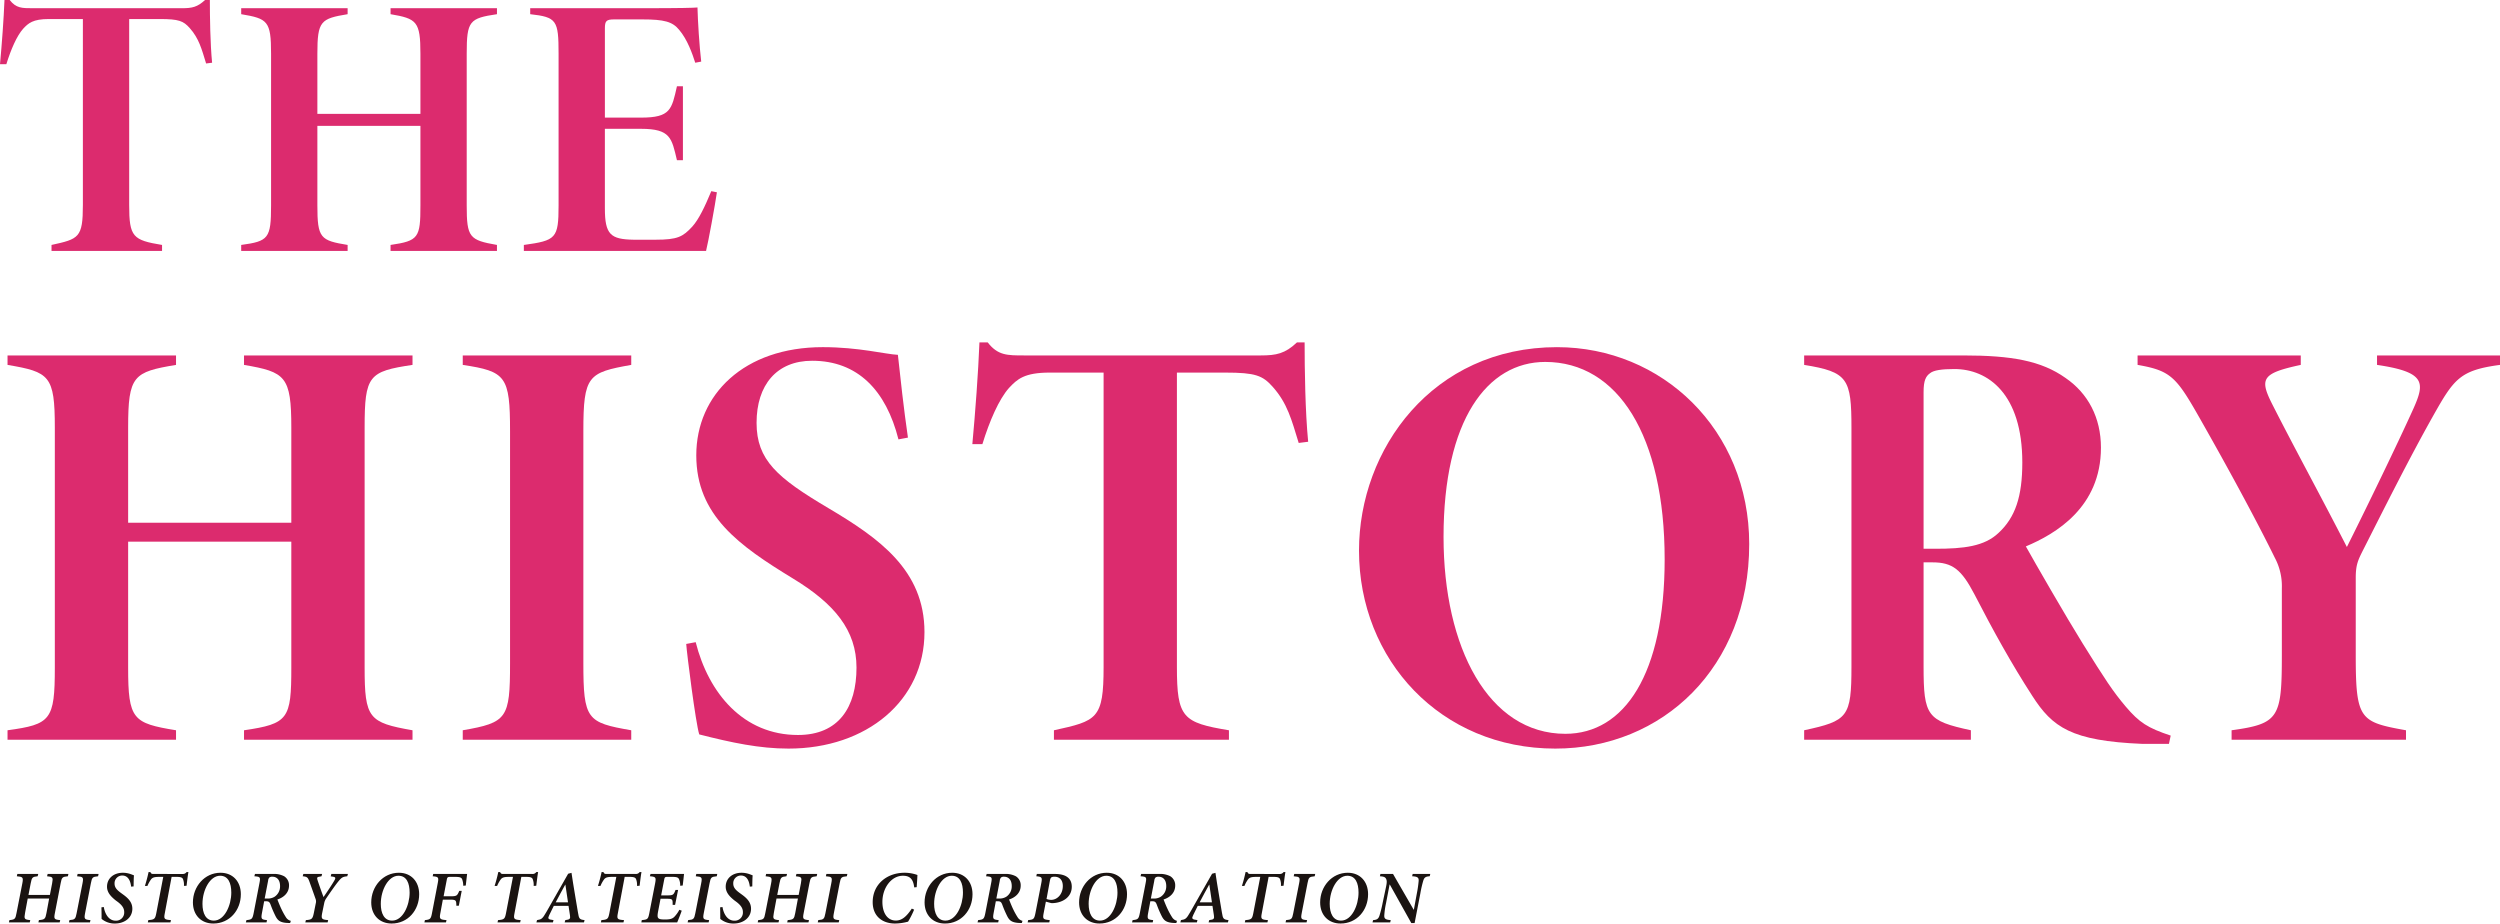
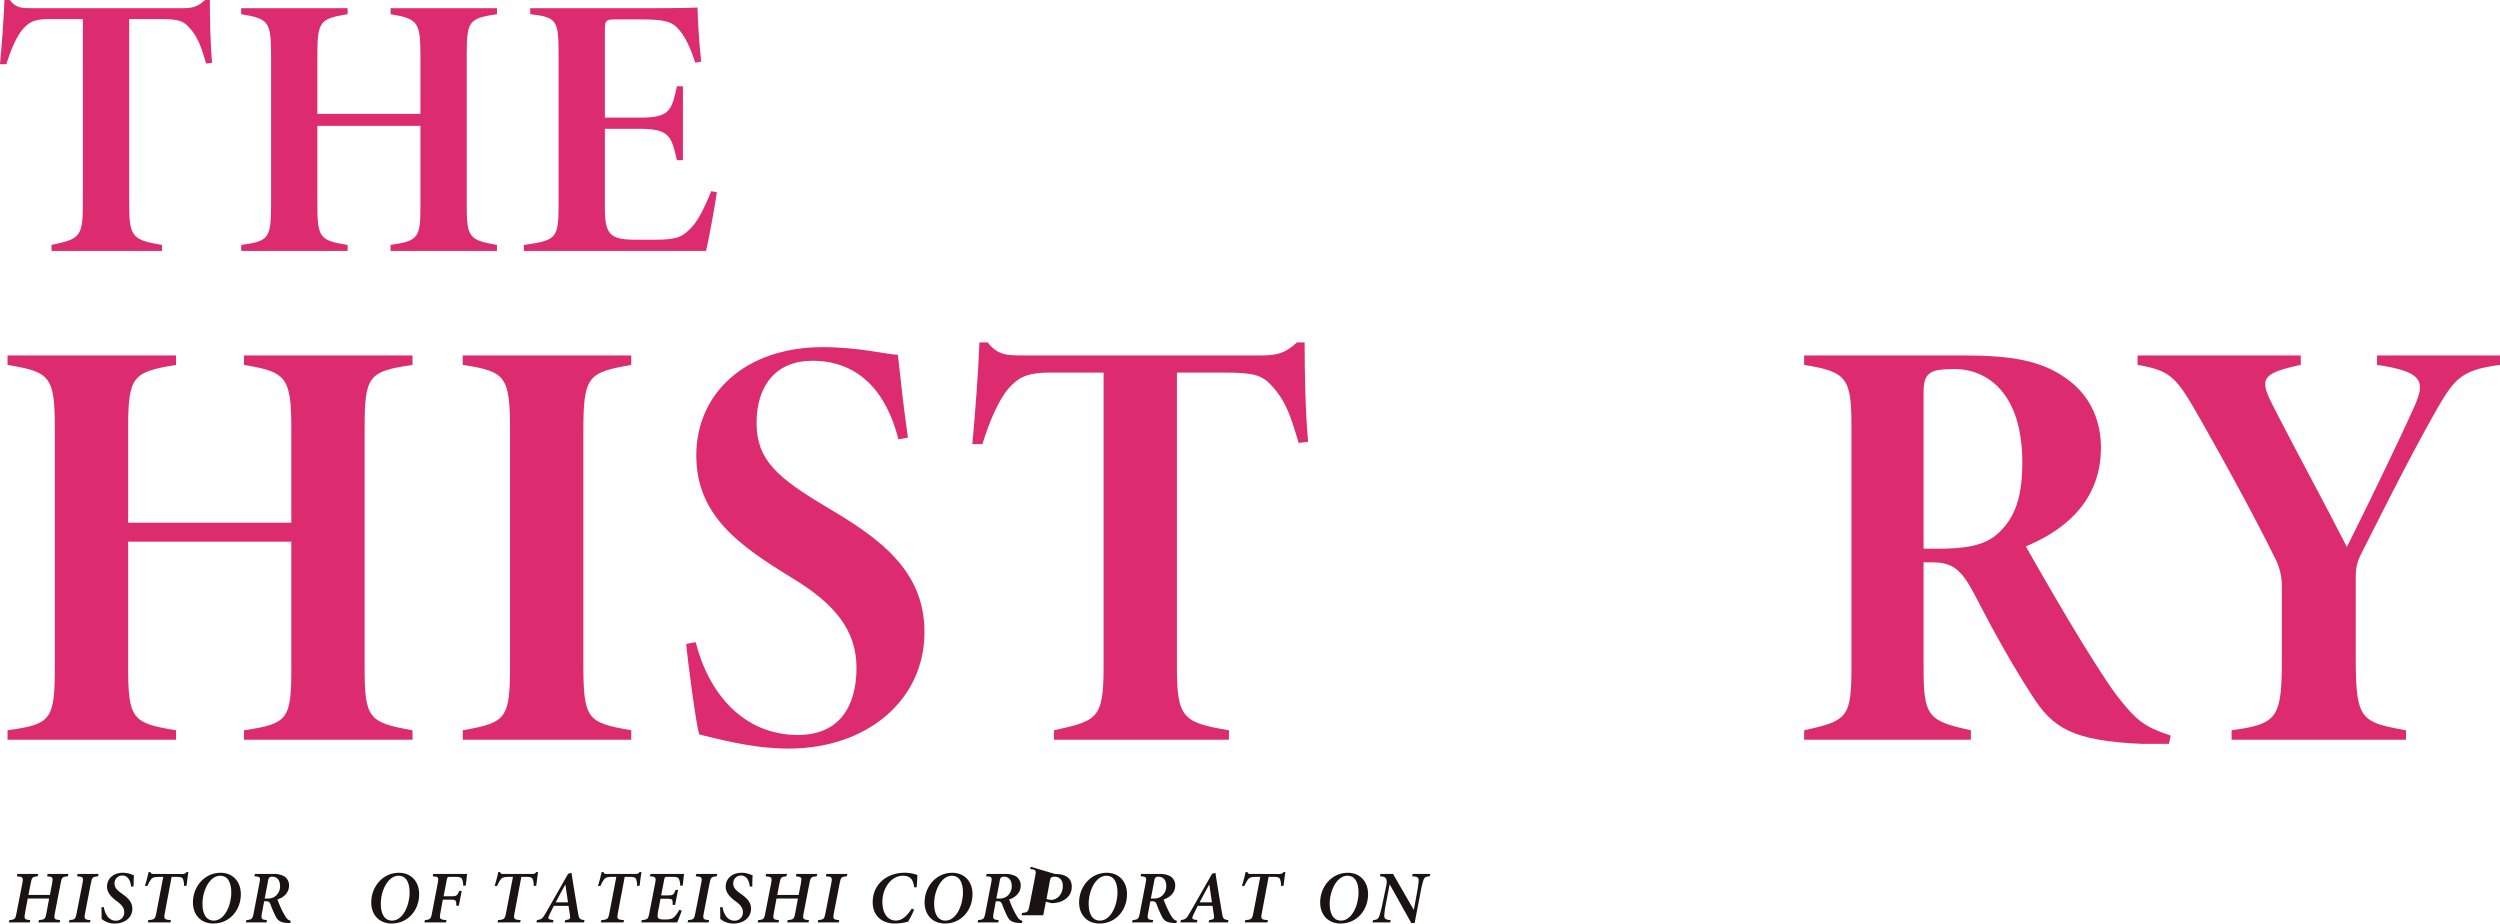
<svg xmlns="http://www.w3.org/2000/svg" id="svg_concept02" width="889.873" height="328.731" viewBox="0 0 889.873 328.731">
  <defs>
    <clipPath id="clip-path">
      <rect id="長方形_8" data-name="長方形 8" width="889.873" height="328.731" fill="none" />
    </clipPath>
  </defs>
  <g id="グループ_13" data-name="グループ 13" clip-path="url(#clip-path)">
    <path id="パス_50" data-name="パス 50" d="M145.834,82.69C130.26,85.006,128.788,86.478,128.788,105v85.441c0,18.1,1.472,19.572,17.045,22.307v3.367H85.857v-3.367c15.784-2.316,16.836-4,16.836-22.307V145.613H44.611v44.825c0,18.519,1.683,19.782,17.045,22.307v3.367H1.681v-3.367c15.361-2.105,16.835-3.578,16.835-22.307V105c0-18.519-1.895-19.782-16.835-22.307V79.323H61.656V82.69C46.5,85.215,44.611,86.478,44.611,105v33.882h58.082V105c0-18.309-2.105-19.782-16.836-22.307V79.323h59.977Z" transform="translate(1 47.194)" fill="#dc2b6e" />
    <path id="パス_51" data-name="パス 51" d="M103.272,216.112v-3.367c15.785-2.735,16.835-4.209,16.835-23.781v-82.7c0-19.572-1.472-21.254-16.835-23.57V79.323h59.977V82.69c-15.361,2.735-17.045,3.788-17.045,23.57v82.495c0,20.2,1.262,21.254,17.045,23.99v3.367Z" transform="translate(61.443 47.194)" fill="#dc2b6e" />
    <path id="パス_52" data-name="パス 52" d="M228.692,110.305c-4.42-17.466-14.521-27.988-30.725-27.988-12.626,0-19.782,8.627-19.782,22.1,0,13.257,7.367,19.57,25.465,30.3s34.3,22.1,34.3,44.193c0,24.2-20.412,41.458-48.4,41.458-10.311,0-20.2-2.1-31.776-5.051-1.262-4-4.418-28.831-4.63-32.2l3.369-.632c4.629,18.309,17.045,33.04,36.407,33.04,14.521,0,20.833-9.89,20.833-23.99,0-13.257-7.787-22.728-22.728-31.778-18.94-11.573-34.3-22.306-34.3-43.771,0-21.677,17.047-38.512,45.035-38.512,12.838,0,22.307,2.525,26.727,2.735.842,7.787,2.1,19.361,3.577,29.462Z" transform="translate(91.114 46.095)" fill="#dc2b6e" />
    <path id="パス_53" data-name="パス 53" d="M333.165,112.2c-2.525-8.208-4-14.1-9.26-19.993-3.576-4-6.1-5.05-16.835-5.05H289.814v104.8c0,18.1,2.1,19.782,18.519,22.518v3.367H246.04v-3.367c15.363-3.367,17.679-4,17.679-22.518V87.154H244.568c-9.048,0-11.575,2.314-14.521,5.471-3.576,4-6.944,11.785-9.469,19.993H217c1.053-11.364,2.105-25.464,2.526-36.2h2.946c3.578,4.63,6.944,4.63,12.836,4.63H319.7c5.471,0,8.627-.632,12.836-4.63h2.735c0,9.469.211,24.621,1.263,35.354Z" transform="translate(129.106 45.468)" fill="#dc2b6e" />
-     <path id="パス_54" data-name="パス 54" d="M373.785,77.477c37.249,0,68.4,29.252,68.4,70.078,0,43.981-30.936,72.813-69.027,72.813-40.826,0-69.867-31.567-69.867-70.5,0-35.986,26.1-72.392,70.5-72.392m-4.209,5.26c-20.623,0-36.2,20.624-36.2,62.291,0,39.354,15.993,70.078,43.351,70.078,21.045,0,35.354-21.254,35.354-62.081,0-43.983-16.624-70.288-42.509-70.288" transform="translate(180.444 46.096)" fill="#dc2b6e" />
    <path id="パス_55" data-name="パス 55" d="M532.479,217.586h-9.471c-25.253-1.054-31.987-5.893-39.142-17.047-7.366-11.364-13.889-23.149-20.624-36.2-4.629-8.839-7.787-11.364-14.942-11.364h-3.156v37.038c0,17.677,1.263,19.361,16.836,22.727v3.369H402.635v-3.369c15.573-3.365,16.835-4.629,16.835-22.727V105.208c0-17.679-1.262-19.993-16.835-22.518V79.323h56.608c17.257,0,27.779,1.893,36.407,8,8,5.471,12.627,14.1,12.627,24.832,0,21.254-16.2,30.725-26.727,35.143,3.158,5.683,14.31,25.043,20.2,34.513,8,12.838,10.733,17.045,15.363,22.518,4.841,5.683,7.787,7.576,15.993,10.311Zm-83.126-69.448c10.1,0,17.466-.842,22.518-5.683,5.892-5.471,8.418-12.836,8.418-25.043,0-24.411-12.206-33.249-24.2-33.249-4.418,0-7.366.419-8.627,1.472-1.474,1.053-2.316,2.525-2.316,6.734v55.768Z" transform="translate(239.553 47.194)" fill="#dc2b6e" />
    <path id="パス_56" data-name="パス 56" d="M606.048,82.69c-14.31,1.893-16.414,5.051-23.779,18.1-8.629,15.363-17.047,32.2-25.042,47.981-1.684,3.369-2.526,5.051-2.526,9.681v27.567c0,22.939,1.472,23.779,17.888,26.727v3.367H510.507v-3.367c16.835-2.316,17.888-4.42,17.888-26.727V162.239a21.531,21.531,0,0,0-2.525-10.943c-5.26-10.734-14.31-27.779-25.885-48.192C490.937,87.11,489.252,84.8,477.046,82.69V79.323H535.13V82.69c-13.68,2.946-14.733,4.841-10.313,13.68,8.208,16.2,17.466,33.04,26.727,51.138,7.365-14.733,17.887-36.408,23.779-49.455,4-9.05,4.209-12.838-13.047-15.363V79.323h43.772Z" transform="translate(283.825 47.194)" fill="#dc2b6e" />
    <path id="パス_57" data-name="パス 57" d="M73.363,22.594c-1.595-5.184-2.525-8.9-5.849-12.627-2.258-2.525-3.853-3.19-10.632-3.19h-10.9V72.965c0,11.431,1.329,12.493,11.7,14.222v2.126H18.34V87.187c9.7-2.128,11.163-2.526,11.163-14.222V6.777H17.411c-5.715,0-7.31,1.463-9.171,3.456-2.26,2.525-4.386,7.444-5.981,12.627H0C.664,15.683,1.329,6.777,1.595,0h1.86c2.26,2.924,4.386,2.924,8.107,2.924h53.3c3.455,0,5.448-.4,8.107-2.924h1.727c0,5.981.134,15.549.8,22.328Z" fill="#dc2b6e" />
    <path id="パス_58" data-name="パス 58" d="M144.869,3.959C135.035,5.422,134.1,6.352,134.1,18.047V72.007c0,11.429.931,12.361,10.766,14.088v2.126H106.991V86.095c9.969-1.463,10.634-2.525,10.634-14.088V43.7H80.942V72.007c0,11.7,1.064,12.493,10.766,14.088v2.126H53.829V86.095c9.7-1.329,10.632-2.26,10.632-14.088V18.047c0-11.7-1.2-12.493-10.632-14.088V1.833H91.708V3.959c-9.57,1.595-10.766,2.392-10.766,14.088v21.4h36.683v-21.4c0-11.563-1.33-12.493-10.634-14.088V1.833h37.879Z" transform="translate(32.026 1.091)" fill="#dc2b6e" />
    <path id="パス_59" data-name="パス 59" d="M185.622,67.455c-.665,4.653-3.058,17.677-3.855,20.867H116.909V86.2c11.431-1.595,12.361-2.26,12.361-14.088V18.147c0-11.962-.665-13.024-10.1-14.088V1.932h40.27c13.024,0,18.208-.132,19.272-.266.132,5.051.665,13.557,1.329,19.272l-2.126.4c-1.064-3.322-2.791-8.24-5.715-11.7-2.392-2.924-5.316-3.721-13.158-3.721h-9.967c-2.791,0-3.322.531-3.322,3.19V40.873h12.89c10.5,0,10.9-2.924,12.76-11.163h2.126V56.026H171.4c-1.861-7.842-2.26-11.165-12.76-11.165h-12.89V73.17c0,9.3,1.992,11.032,10.233,11.165h7.841c7.842,0,9.7-1.064,13.024-4.653,2.392-2.657,4.519-7.176,6.779-12.626Z" transform="translate(69.556 0.991)" fill="#dc2b6e" />
    <path id="パス_60" data-name="パス 60" d="M22.984,195.867c-2.021.187-2.18.4-2.577,2.5L18.36,208.942c-.426,2.126-.266,2.338,1.887,2.525l-.187.823H12.486l.187-.823c2.1-.187,2.286-.426,2.684-2.525l.955-5.157H8.685l-.955,5.157c-.4,2.126-.239,2.338,1.86,2.525l-.187.823H1.988l.187-.823c1.994-.187,2.126-.426,2.525-2.525l2.072-10.578c.4-2.126.187-2.311-1.965-2.5l.185-.825h7.442l-.214.825c-1.887.187-2.072.426-2.471,2.5l-.8,4.147h7.627l.8-4.147c.4-2.1.239-2.311-1.807-2.5l.212-.825h7.388Z" transform="translate(1.183 116.043)" fill="#1a1311" />
    <path id="パス_61" data-name="パス 61" d="M25.754,195.867c-1.994.187-2.153.4-2.552,2.445L21.13,208.995c-.4,2.073-.214,2.313,1.912,2.472l-.185.823H15.388l.187-.823c1.939-.159,2.153-.4,2.552-2.472l2.1-10.683c.4-2.073.212-2.286-1.941-2.445l.187-.825h7.468Z" transform="translate(9.155 116.043)" fill="#1a1311" />
    <path id="パス_62" data-name="パス 62" d="M23.488,206.973c.266,1.861,1.434,4.863,4.252,4.863a2.9,2.9,0,0,0,3-3.109c0-1.356-.8-2.42-2.233-3.534l-.8-.585c-1.488-1.2-3.083-2.684-3.083-4.863,0-3,2.392-4.97,5.635-4.97a8.344,8.344,0,0,1,2.844.5c.478.161.877.346,1.115.426-.105,1.064-.105,2.445-.132,3.933l-.877.08c-.212-1.78-.9-3.96-3.188-3.96a2.735,2.735,0,0,0-2.711,2.871c0,1.408.852,2.286,2.258,3.322l.8.584c1.834,1.33,3.27,2.764,3.27,5.05,0,3.27-2.844,5.263-6.193,5.263a7.2,7.2,0,0,1-4.756-1.649c0-.611,0-2.072-.053-4.118Z" transform="translate(13.469 115.884)" fill="#1a1311" />
    <path id="パス_63" data-name="パス 63" d="M47.83,194.626c-.212,1.089-.478,3.322-.665,4.863l-.93.054a5.541,5.541,0,0,0-.372-2.5c-.319-.585-.957-.718-2.579-.718H41.849l-2.418,12.889c-.4,2.048-.265,2.34,2.18,2.5l-.187.823H33.374l.185-.823c2.258-.159,2.445-.506,2.844-2.5l2.471-12.889H37.679c-2.073,0-2.552.239-3.083.8a11.382,11.382,0,0,0-1.356,2.42h-.9a49.227,49.227,0,0,0,1.3-4.917H34.3c.238.611.531.665,1.222.665H45.784a1.564,1.564,0,0,0,1.381-.665Z" transform="translate(19.239 115.795)" fill="#1a1311" />
    <path id="パス_64" data-name="パス 64" d="M60.114,202.4c0,5.74-4.038,10.444-9.806,10.444-4.3,0-7.255-2.976-7.255-7.52,0-5.609,4.12-10.552,9.833-10.552,4.386,0,7.228,3.137,7.228,7.629m-13.659,3.428c0,3.4,1.2,5.979,4.04,5.979,3.826,0,6.219-5.448,6.219-9.967,0-3.4-1.089-6.005-3.987-6.005-3.589,0-6.271,5.05-6.271,9.992" transform="translate(25.615 115.884)" fill="#1a1311" />
    <path id="パス_65" data-name="パス 65" d="M70.629,212.5h-.372c-3.215-.053-4.04-.876-4.89-2.577a37.887,37.887,0,0,1-1.675-3.906c-.345-.931-.663-1.249-1.515-1.249h-.8l-.769,4.118c-.4,2.179-.214,2.392,1.78,2.577l-.159.825H54.869l.214-.825c1.912-.185,2.152-.4,2.577-2.577l2.046-10.578c.424-2.152.266-2.286-1.807-2.443l.212-.825H64.49a7.74,7.74,0,0,1,4.013.825,3.748,3.748,0,0,1,1.727,3.321c0,2.632-1.967,4.252-4.145,4.944.239.584.9,2.313,1.515,3.56a25.271,25.271,0,0,0,1.62,2.9,2.85,2.85,0,0,0,1.648,1.142Zm-8.185-8.716a4.5,4.5,0,0,0,2.659-.638,4.419,4.419,0,0,0,1.939-3.8c0-2.231-1.171-3.322-2.711-3.322a1.655,1.655,0,0,0-1.116.293,1.945,1.945,0,0,0-.424,1.116l-1.223,6.351Z" transform="translate(32.645 116.043)" fill="#1a1311" />
-     <path id="パス_66" data-name="パス 66" d="M83.418,195.867c-1.7.187-2.046.426-3.429,2.153-1.062,1.354-2.418,3.3-4.066,5.713a4.423,4.423,0,0,0-.691,1.595l-.718,3.507c-.451,2.206-.212,2.445,2.1,2.632l-.185.823H68.481l.214-.823c2.126-.159,2.392-.4,2.844-2.632l.664-3.3a2.6,2.6,0,0,0-.107-1.727c-.5-1.435-1.115-3.163-2.072-5.82-.638-1.782-.852-1.939-2.472-2.126l.239-.825h6.67l-.212.825-.77.159c-.825.132-.9.372-.638,1.222.506,1.569,1.381,4.04,2.126,6.034,1.2-1.754,2.924-4.279,3.853-5.9.558-.957.451-1.223-.638-1.383l-.664-.105.239-.852h5.9Z" transform="translate(40.19 116.043)" fill="#1a1311" />
    <path id="パス_67" data-name="パス 67" d="M99.911,202.4c0,5.74-4.038,10.444-9.806,10.444-4.3,0-7.255-2.976-7.255-7.52,0-5.609,4.12-10.552,9.833-10.552,4.386,0,7.228,3.137,7.228,7.629m-13.659,3.428c0,3.4,1.2,5.979,4.04,5.979,3.826,0,6.219-5.448,6.219-9.967,0-3.4-1.089-6.005-3.987-6.005-3.587,0-6.271,5.05-6.271,9.992" transform="translate(49.293 115.884)" fill="#1a1311" />
    <path id="パス_68" data-name="パス 68" d="M109.918,195.042c-.08.638-.319,2.711-.478,4.12l-.9.08a6.618,6.618,0,0,0-.424-2.392c-.292-.558-.8-.77-2.552-.77h-1.675c-.9,0-1.062.187-1.222,1.089l-1.116,5.82h2.445c2.286,0,2.392-.212,3.136-1.939H108l-1.037,5.314h-.876c-.029-1.967-.107-2.179-2.367-2.179h-2.445l-.876,4.756c-.4,2.126-.187,2.34,2.179,2.525l-.187.825h-7.68l.185-.825c1.888-.185,2.126-.424,2.525-2.525l2.021-10.524c.424-2.179.292-2.365-1.782-2.55l.187-.825Z" transform="translate(56.352 116.043)" fill="#1a1311" />
    <path id="パス_69" data-name="パス 69" d="M125.874,194.626c-.212,1.089-.478,3.322-.665,4.863l-.93.054a5.541,5.541,0,0,0-.372-2.5c-.319-.585-.957-.718-2.579-.718h-1.435l-2.418,12.889c-.4,2.048-.265,2.34,2.18,2.5l-.187.823h-8.051l.185-.823c2.258-.159,2.445-.506,2.844-2.5l2.471-12.889h-1.195c-2.073,0-2.552.239-3.083.8a11.382,11.382,0,0,0-1.356,2.42h-.9a49.224,49.224,0,0,0,1.3-4.917h.665c.238.611.531.665,1.222.665h10.259a1.564,1.564,0,0,0,1.381-.665Z" transform="translate(65.673 115.795)" fill="#1a1311" />
    <path id="パス_70" data-name="パス 70" d="M136.643,212.439h-6.884l.239-.823c1.727-.187,1.834-.531,1.649-1.754-.134-.984-.293-2.073-.506-3.322h-5.236c-.477.93-1.089,2.153-1.595,3.243-.636,1.3-.557,1.595,1.49,1.834l-.214.823h-5.873l.212-.823c1.622-.266,1.914-.426,3.322-2.871l7.761-13.634,1.195-.319.558,3.641c.558,3.587,1.2,7.069,1.754,10.525.346,2.179.531,2.443,2.338,2.657Zm-6.617-13.447h-.053c-1.116,2.073-2.313,4.145-3.4,6.3h4.385Z" transform="translate(71.225 115.894)" fill="#1a1311" />
    <path id="パス_71" data-name="パス 71" d="M148.94,194.626c-.212,1.089-.478,3.322-.665,4.863l-.93.054a5.541,5.541,0,0,0-.372-2.5c-.319-.585-.957-.718-2.579-.718h-1.434l-2.42,12.889c-.4,2.048-.265,2.34,2.18,2.5l-.187.823h-8.051l.185-.823c2.258-.159,2.445-.506,2.844-2.5l2.472-12.889h-1.2c-2.073,0-2.552.239-3.083.8a11.451,11.451,0,0,0-1.356,2.42h-.9a48.8,48.8,0,0,0,1.3-4.917h.665c.238.611.531.665,1.222.665h10.259a1.564,1.564,0,0,0,1.381-.665Z" transform="translate(79.396 115.795)" fill="#1a1311" />
    <path id="パス_72" data-name="パス 72" d="M158.332,195.042c-.08.638-.293,2.711-.478,4.12l-.9.08a5.4,5.4,0,0,0-.451-2.42c-.319-.531-.77-.743-2.418-.743h-1.595c-.957,0-1.064.105-1.249,1.089l-1.064,5.5h2.073c2.233,0,2.338-.16,3.056-1.939h.9l-1.064,5.314h-.876c.026-1.994.026-2.179-2.233-2.179H149.96l-.877,4.571c-.239,1.3-.239,1.992.08,2.313.319.4,1.064.5,2.392.5,1.754,0,2.577-.239,3.268-.9a10.567,10.567,0,0,0,1.834-2.552l.85.319c-.292.877-1.222,3.27-1.62,4.172H143.13l.159-.825c2.073-.185,2.258-.345,2.684-2.5l2.072-10.63c.373-2.072.241-2.286-1.885-2.471l.239-.825Z" transform="translate(85.157 116.043)" fill="#1a1311" />
    <path id="パス_73" data-name="パス 73" d="M163.828,195.867c-1.994.187-2.153.4-2.552,2.445L159.2,208.995c-.4,2.073-.214,2.313,1.912,2.472l-.185.823h-7.469l.187-.823c1.939-.159,2.153-.4,2.552-2.472l2.1-10.683c.4-2.073.212-2.286-1.941-2.445l.187-.825h7.468Z" transform="translate(91.304 116.043)" fill="#1a1311" />
    <path id="パス_74" data-name="パス 74" d="M161.562,206.973c.266,1.861,1.434,4.863,4.252,4.863a2.9,2.9,0,0,0,3-3.109c0-1.356-.8-2.42-2.233-3.534l-.8-.585c-1.488-1.2-3.083-2.684-3.083-4.863,0-3,2.392-4.97,5.635-4.97a8.344,8.344,0,0,1,2.844.5c.479.161.877.346,1.115.426-.105,1.064-.105,2.445-.132,3.933l-.877.08c-.212-1.78-.9-3.96-3.188-3.96a2.735,2.735,0,0,0-2.711,2.871c0,1.408.852,2.286,2.258,3.322l.8.584c1.834,1.33,3.27,2.764,3.27,5.05,0,3.27-2.844,5.263-6.193,5.263a7.2,7.2,0,0,1-4.756-1.649c0-.611,0-2.072-.053-4.118Z" transform="translate(95.618 115.884)" fill="#1a1311" />
    <path id="パス_75" data-name="パス 75" d="M190.09,195.867c-2.021.187-2.18.4-2.579,2.5l-2.045,10.578c-.426,2.126-.266,2.338,1.887,2.525l-.187.823h-7.574l.187-.823c2.1-.187,2.286-.426,2.684-2.525l.955-5.157h-7.627l-.955,5.157c-.4,2.126-.239,2.338,1.86,2.525l-.187.823h-7.415l.187-.823c1.994-.187,2.126-.426,2.525-2.525l2.072-10.578c.4-2.126.187-2.311-1.965-2.5l.185-.825h7.442l-.214.825c-1.887.187-2.072.426-2.471,2.5l-.8,4.147h7.627l.8-4.147c.4-2.1.239-2.311-1.807-2.5l.212-.825h7.389Z" transform="translate(100.605 116.043)" fill="#1a1311" />
    <path id="パス_76" data-name="パス 76" d="M192.858,195.867c-1.994.187-2.153.4-2.552,2.445l-2.072,10.683c-.4,2.073-.212,2.313,1.914,2.472l-.187.823h-7.468l.187-.823c1.939-.159,2.152-.4,2.55-2.472l2.1-10.683c.4-2.073.214-2.286-1.939-2.445l.187-.825h7.468Z" transform="translate(108.577 116.043)" fill="#1a1311" />
    <path id="パス_77" data-name="パス 77" d="M209.509,207.9a30.51,30.51,0,0,1-2.153,4.279,18.772,18.772,0,0,1-4.624.663c-4.6,0-7.973-2.657-7.973-7.6,0-6.431,5.129-10.469,11.323-10.469a13.334,13.334,0,0,1,4.6.8c-.053,1.381-.159,2.869-.265,4.33l-.877.08c-.372-3.215-1.754-4.145-4.04-4.145-4.066,0-7.283,4.279-7.283,9.3,0,3.986,1.809,6.645,4.785,6.645,2.258,0,3.881-1.569,5.688-4.252Z" transform="translate(115.874 115.884)" fill="#1a1311" />
    <path id="パス_78" data-name="パス 78" d="M223.4,202.4c0,5.74-4.038,10.444-9.806,10.444-4.3,0-7.256-2.976-7.256-7.52,0-5.609,4.12-10.552,9.833-10.552,4.386,0,7.228,3.137,7.228,7.629m-13.659,3.428c0,3.4,1.2,5.979,4.04,5.979,3.826,0,6.219-5.448,6.219-9.967,0-3.4-1.089-6.005-3.987-6.005-3.587,0-6.271,5.05-6.271,9.992" transform="translate(122.766 115.884)" fill="#1a1311" />
    <path id="パス_79" data-name="パス 79" d="M233.918,212.5h-.372c-3.215-.053-4.04-.876-4.89-2.577a37.883,37.883,0,0,1-1.675-3.906c-.346-.931-.664-1.249-1.515-1.249h-.8l-.769,4.118c-.4,2.179-.214,2.392,1.78,2.577l-.159.825h-7.362l.214-.825c1.912-.185,2.152-.4,2.577-2.577L223,198.31c.424-2.152.266-2.286-1.807-2.443l.212-.825h6.378a7.74,7.74,0,0,1,4.013.825,3.748,3.748,0,0,1,1.727,3.321c0,2.632-1.967,4.252-4.145,4.944.239.584.9,2.313,1.514,3.56a25.472,25.472,0,0,0,1.622,2.9,2.85,2.85,0,0,0,1.648,1.142Zm-8.185-8.716a4.5,4.5,0,0,0,2.659-.638,4.419,4.419,0,0,0,1.939-3.8c0-2.231-1.171-3.322-2.711-3.322a1.655,1.655,0,0,0-1.116.293,1.945,1.945,0,0,0-.424,1.116l-1.223,6.351Z" transform="translate(129.796 116.043)" fill="#1a1311" />
-     <path id="パス_80" data-name="パス 80" d="M239.04,195.042c3.482,0,6.007,1.223,6.007,4.544,0,3.589-3.03,5.582-6.458,5.822a5.021,5.021,0,0,1-.877,0l-1.887-.506-.77,4.013c-.426,2.179-.212,2.338,2.153,2.55l-.159.825h-7.707l.185-.825c1.967-.185,2.153-.372,2.6-2.55l2.046-10.471c.424-2.179.266-2.392-1.754-2.577l.187-.825Zm-2.976,8.9a4.488,4.488,0,0,0,1.648.319c2.179,0,4.145-2.019,4.145-4.917,0-2.179-1.169-3.322-2.976-3.322a2.181,2.181,0,0,0-1.062.214c-.266.159-.426.5-.585,1.356Z" transform="translate(136.449 116.043)" fill="#1a1311" />
+     <path id="パス_80" data-name="パス 80" d="M239.04,195.042c3.482,0,6.007,1.223,6.007,4.544,0,3.589-3.03,5.582-6.458,5.822a5.021,5.021,0,0,1-.877,0l-1.887-.506-.77,4.013l-.159.825h-7.707l.185-.825c1.967-.185,2.153-.372,2.6-2.55l2.046-10.471c.424-2.179.266-2.392-1.754-2.577l.187-.825Zm-2.976,8.9a4.488,4.488,0,0,0,1.648.319c2.179,0,4.145-2.019,4.145-4.917,0-2.179-1.169-3.322-2.976-3.322a2.181,2.181,0,0,0-1.062.214c-.266.159-.426.5-.585,1.356Z" transform="translate(136.449 116.043)" fill="#1a1311" />
    <path id="パス_81" data-name="パス 81" d="M257.884,202.4c0,5.74-4.038,10.444-9.806,10.444-4.3,0-7.255-2.976-7.255-7.52,0-5.609,4.12-10.552,9.833-10.552,4.386,0,7.228,3.137,7.228,7.629m-13.659,3.428c0,3.4,1.2,5.979,4.04,5.979,3.826,0,6.219-5.448,6.219-9.967,0-3.4-1.089-6.005-3.986-6.005-3.589,0-6.273,5.05-6.273,9.992" transform="translate(143.281 115.884)" fill="#1a1311" />
    <path id="パス_82" data-name="パス 82" d="M268.4,212.5h-.372c-3.215-.053-4.04-.876-4.89-2.577a37.9,37.9,0,0,1-1.675-3.906c-.345-.931-.663-1.249-1.515-1.249h-.8l-.769,4.118c-.4,2.179-.214,2.392,1.78,2.577l-.16.825h-7.362l.214-.825c1.912-.185,2.152-.4,2.577-2.577l2.046-10.578c.424-2.152.266-2.286-1.807-2.443l.212-.825h6.378a7.74,7.74,0,0,1,4.013.825A3.748,3.748,0,0,1,268,199.187c0,2.632-1.967,4.252-4.145,4.944.239.584.9,2.313,1.515,3.56a25.269,25.269,0,0,0,1.62,2.9,2.85,2.85,0,0,0,1.648,1.142Zm-8.185-8.716a4.5,4.5,0,0,0,2.659-.638,4.419,4.419,0,0,0,1.939-3.8c0-2.231-1.171-3.322-2.711-3.322a1.655,1.655,0,0,0-1.116.293,1.945,1.945,0,0,0-.424,1.116l-1.223,6.351Z" transform="translate(150.311 116.043)" fill="#1a1311" />
    <path id="パス_83" data-name="パス 83" d="M280.351,212.439h-6.884l.239-.823c1.727-.187,1.834-.531,1.649-1.754-.134-.984-.293-2.073-.506-3.322h-5.236c-.479.93-1.089,2.153-1.595,3.243-.636,1.3-.557,1.595,1.49,1.834l-.214.823h-5.873l.212-.823c1.622-.266,1.914-.426,3.322-2.871l7.761-13.634,1.195-.319.558,3.641c.558,3.587,1.2,7.069,1.754,10.525.346,2.179.531,2.443,2.338,2.657Zm-6.618-13.447h-.053c-1.116,2.073-2.313,4.145-3.4,6.3h4.385Z" transform="translate(156.726 115.894)" fill="#1a1311" />
    <path id="パス_84" data-name="パス 84" d="M292.648,194.626c-.212,1.089-.478,3.322-.665,4.863l-.93.054a5.54,5.54,0,0,0-.372-2.5c-.319-.585-.957-.718-2.579-.718h-1.435l-2.418,12.889c-.4,2.048-.265,2.34,2.18,2.5l-.187.823h-8.051l.185-.823c2.258-.159,2.445-.506,2.844-2.5l2.471-12.889H282.5c-2.073,0-2.552.239-3.083.8a11.38,11.38,0,0,0-1.356,2.42h-.9a49.237,49.237,0,0,0,1.3-4.917h.665c.238.611.531.665,1.222.665H290.6a1.564,1.564,0,0,0,1.381-.665Z" transform="translate(164.897 115.795)" fill="#1a1311" />
-     <path id="パス_85" data-name="パス 85" d="M297.269,195.867c-1.994.187-2.153.4-2.552,2.445l-2.072,10.683c-.4,2.073-.214,2.313,1.912,2.472l-.185.823H286.9l.187-.823c1.939-.159,2.153-.4,2.552-2.472l2.1-10.683c.4-2.073.212-2.286-1.941-2.445l.187-.825h7.468Z" transform="translate(170.697 116.043)" fill="#1a1311" />
    <path id="パス_86" data-name="パス 86" d="M311.681,202.4c0,5.74-4.038,10.444-9.806,10.444-4.3,0-7.255-2.976-7.255-7.52,0-5.609,4.12-10.552,9.833-10.552,4.386,0,7.228,3.137,7.228,7.629m-13.659,3.428c0,3.4,1.2,5.979,4.04,5.979,3.826,0,6.219-5.448,6.219-9.967,0-3.4-1.089-6.005-3.986-6.005-3.589,0-6.273,5.05-6.273,9.992" transform="translate(175.288 115.884)" fill="#1a1311" />
    <path id="パス_87" data-name="パス 87" d="M326.659,195.867c-1.62.08-1.967.558-2.311,1.648a39.964,39.964,0,0,0-1.037,4.571l-2.021,10.444h-1.169l-7.653-13.712h-.081l-1.249,6.536a28.828,28.828,0,0,0-.638,4.386c-.08,1.222.426,1.593,2.286,1.727l-.185.823h-6.3l.212-.823c1.356-.08,1.914-.451,2.286-1.648a42.28,42.28,0,0,0,1.117-4.491l1.222-5.794c.372-1.753.239-2.311-.053-2.842-.319-.585-.93-.745-2.153-.825l.187-.825h4.491l7.335,12.7h.08l1.037-5.633a42.044,42.044,0,0,0,.664-4.519c.107-1.276-.424-1.622-2.313-1.727l.187-.825h6.271Z" transform="translate(182.239 116.043)" fill="#1a1311" />
  </g>
</svg>